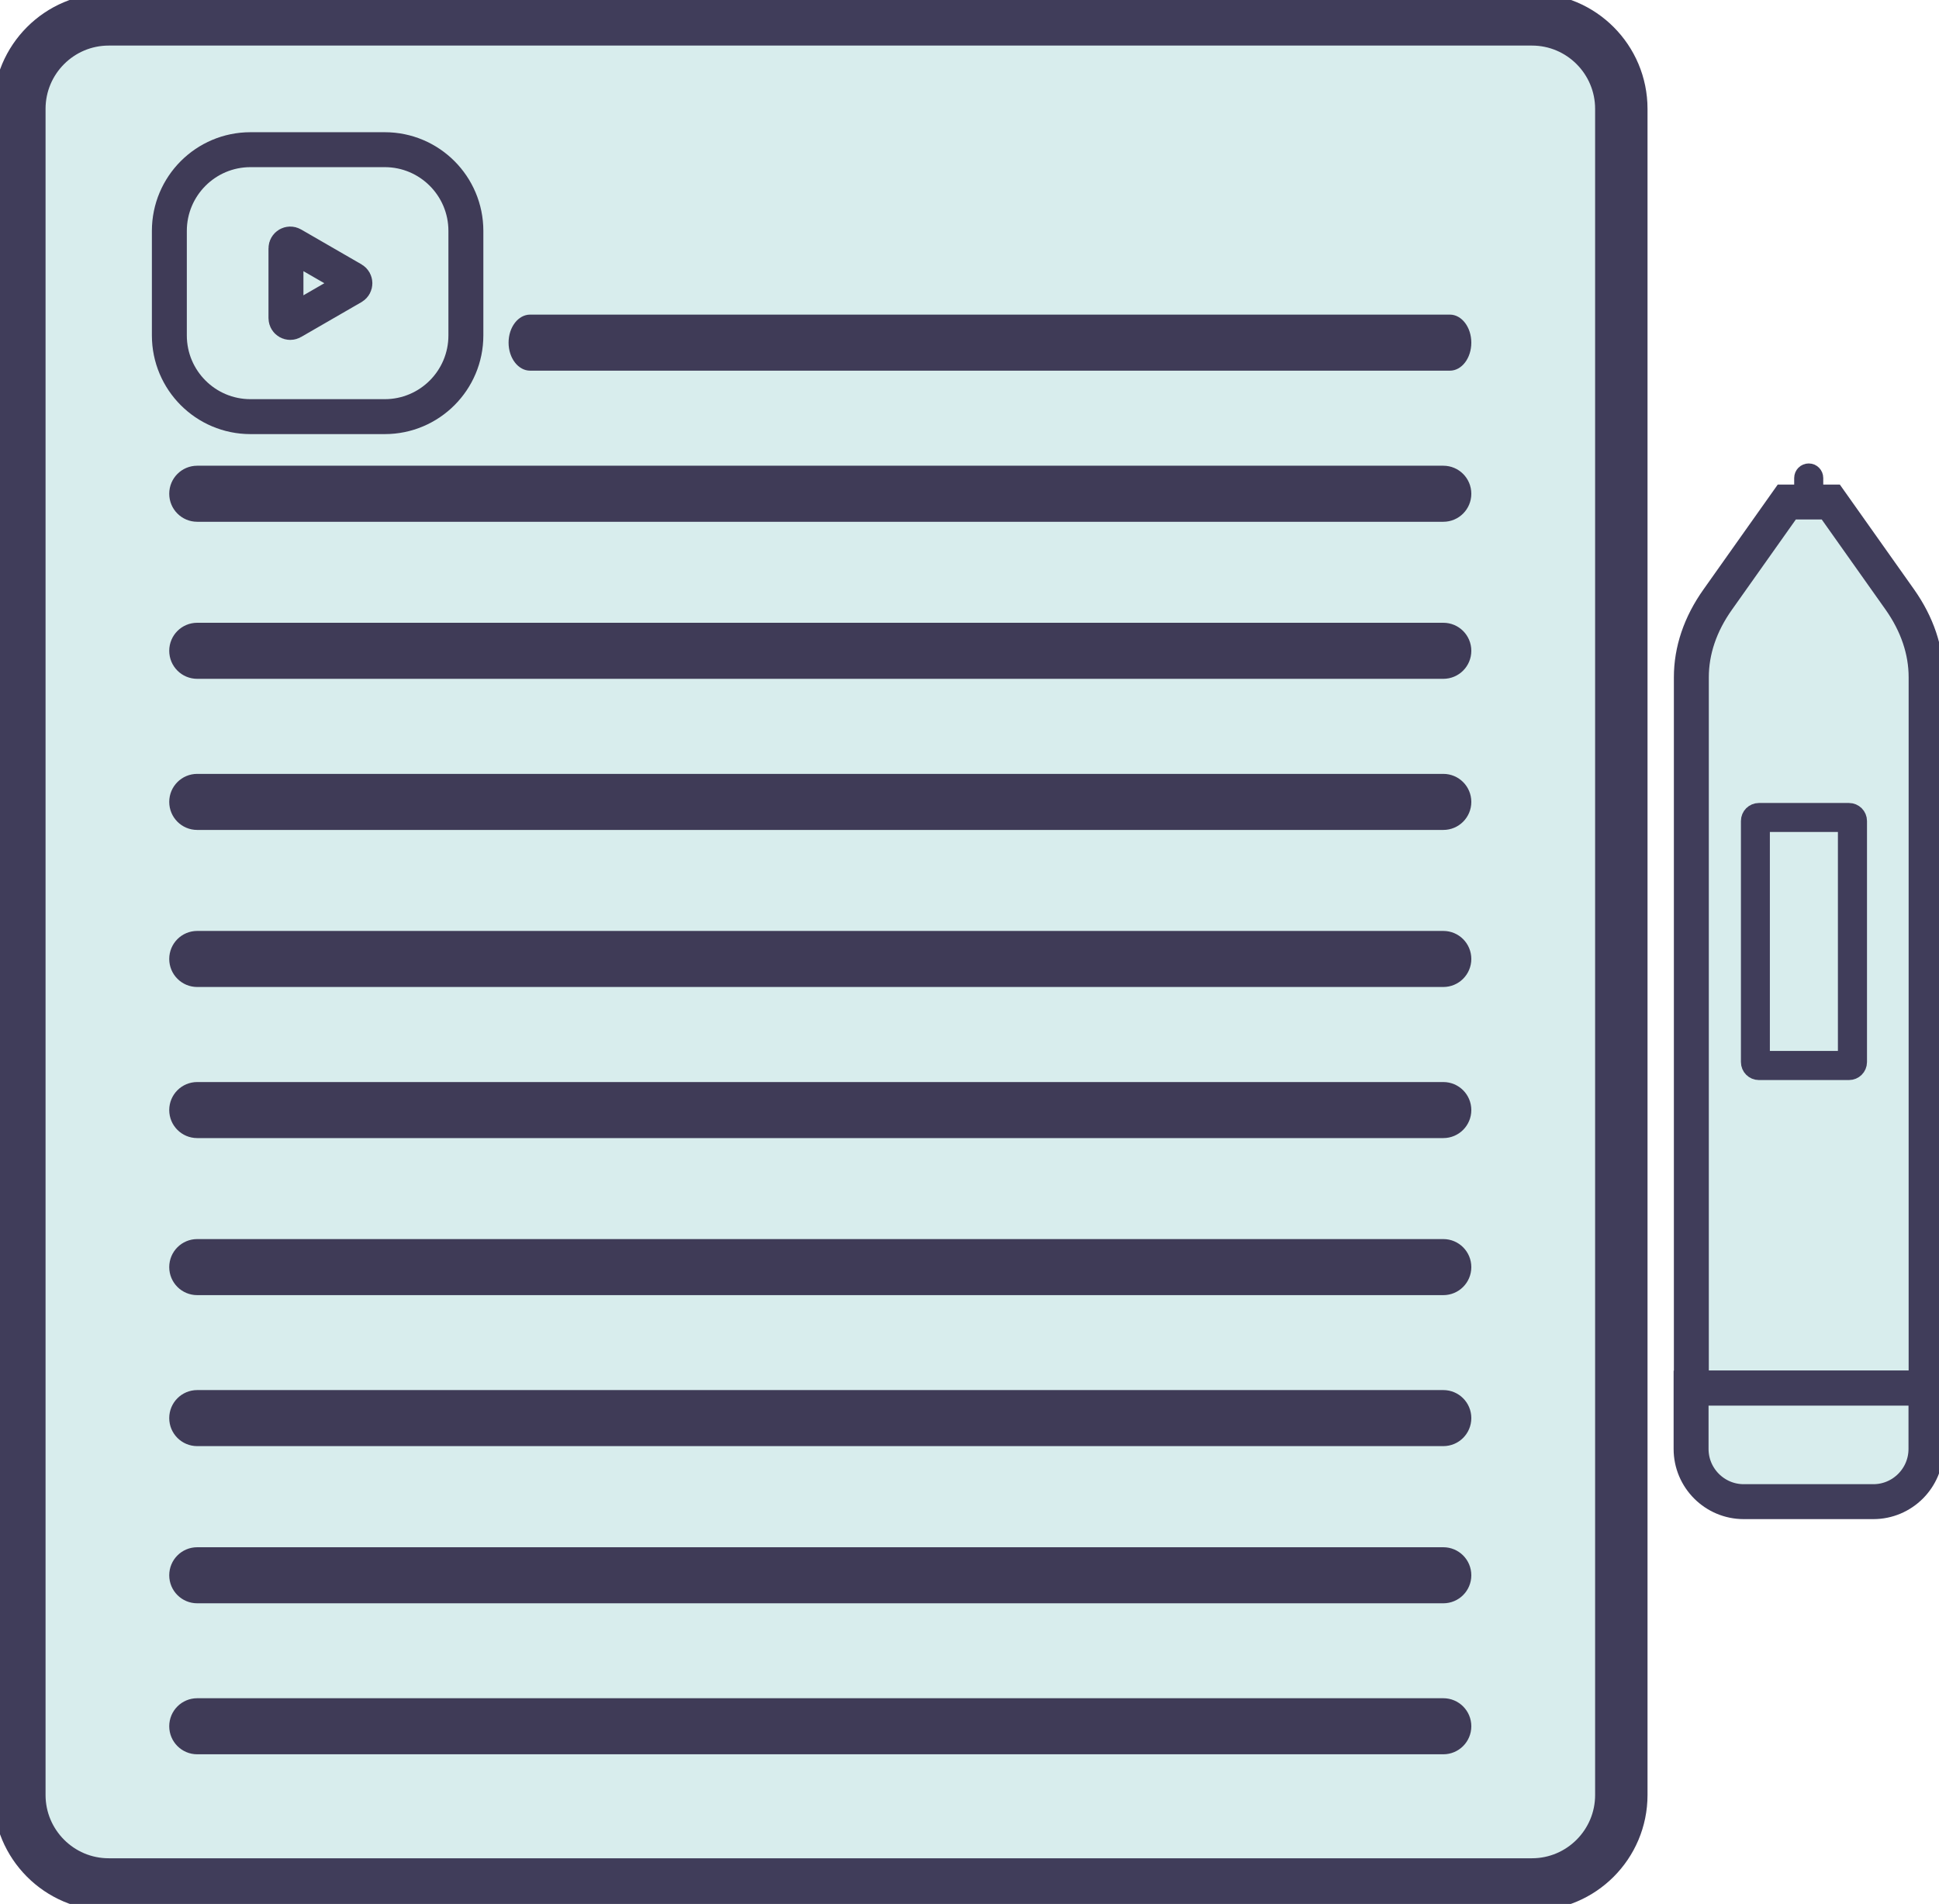
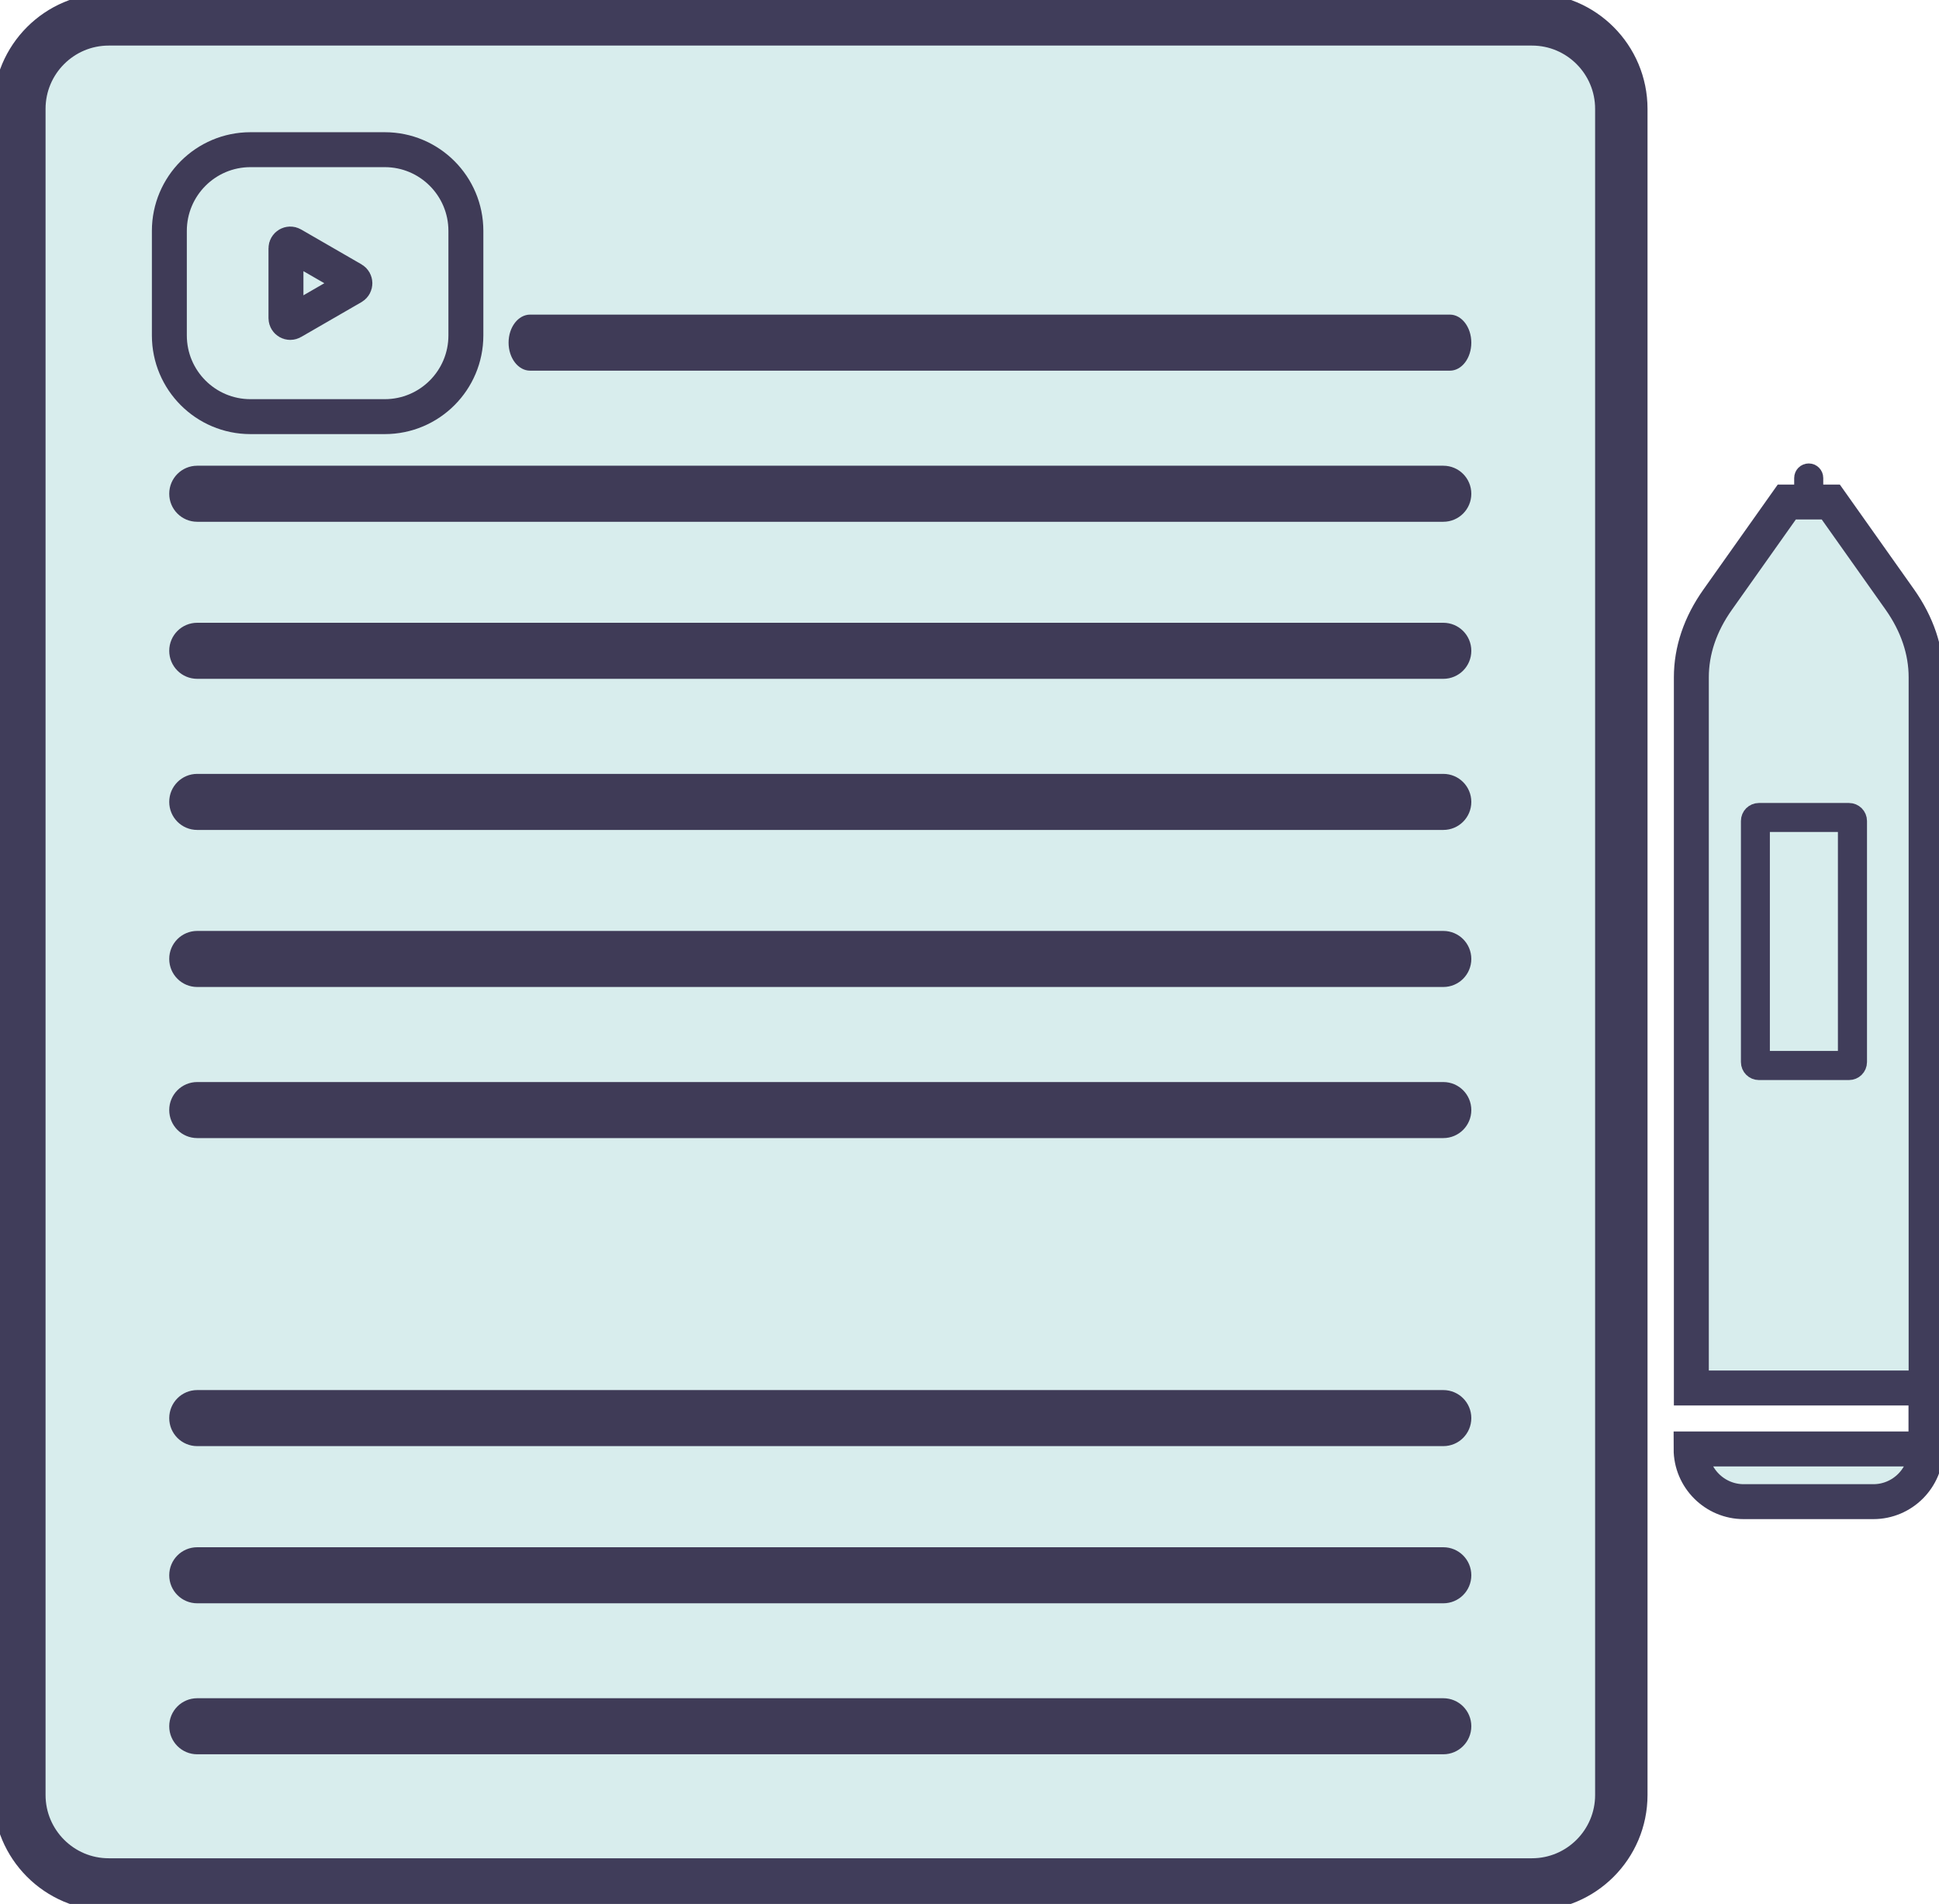
<svg xmlns="http://www.w3.org/2000/svg" width="111" height="109" viewBox="0 0 111 109" fill="none">
  <g clip-path="url(#clip0_329_445)">
    <path d="M6.225 1.109H87.697C90.525 1.109 92.814 3.409 92.814 6.233V102.76C92.814 105.591 90.518 107.884 87.697 107.884H6.225C3.397 107.884 1.108 105.584 1.108 102.76V6.233C1.108 3.401 3.404 1.109 6.225 1.109Z" fill="#D8EDED" stroke="#403D5A" stroke-width="3" stroke-miterlimit="10" />
    <path d="M83.001 18.011H30.347C29.668 18.011 29.114 18.729 29.114 19.616C29.114 20.503 29.668 21.22 30.347 21.22H83.001C83.68 21.22 84.227 20.503 84.227 19.616C84.227 18.729 83.673 18.011 83.001 18.011Z" fill="#3F3B57" />
    <path d="M82.632 26.662H11.29C10.404 26.662 9.688 27.379 9.688 28.267C9.688 29.154 10.404 29.871 11.29 29.871H82.624C83.51 29.871 84.227 29.154 84.227 28.267C84.227 27.379 83.51 26.662 82.624 26.662H82.632Z" fill="#3F3B57" />
    <path d="M82.632 35.653H11.29C10.404 35.653 9.688 36.37 9.688 37.258C9.688 38.145 10.404 38.862 11.29 38.862H82.624C83.51 38.862 84.227 38.145 84.227 37.258C84.227 36.37 83.51 35.653 82.624 35.653H82.632Z" fill="#3F3B57" />
    <path d="M82.632 44.304H11.29C10.404 44.304 9.688 45.021 9.688 45.908C9.688 46.796 10.404 47.513 11.29 47.513H82.624C83.51 47.513 84.227 46.796 84.227 45.908C84.227 45.021 83.51 44.304 82.624 44.304H82.632Z" fill="#3F3B57" />
    <path d="M82.632 53.295H11.29C10.404 53.295 9.688 54.012 9.688 54.899C9.688 55.786 10.404 56.504 11.29 56.504H82.624C83.51 56.504 84.227 55.786 84.227 54.899C84.227 54.012 83.51 53.295 82.624 53.295H82.632Z" fill="#3F3B57" />
    <path d="M82.632 61.946H11.29C10.404 61.946 9.688 62.663 9.688 63.55C9.688 64.437 10.404 65.154 11.29 65.154H82.624C83.51 65.154 84.227 64.437 84.227 63.55C84.227 62.663 83.51 61.946 82.624 61.946H82.632Z" fill="#3F3B57" />
-     <path d="M82.632 70.936H11.29C10.404 70.936 9.688 71.654 9.688 72.541C9.688 73.428 10.404 74.145 11.29 74.145H82.624C83.51 74.145 84.227 73.428 84.227 72.541C84.227 71.654 83.51 70.936 82.624 70.936H82.632Z" fill="#3F3B57" />
    <path d="M82.632 79.58H11.29C10.404 79.58 9.688 80.297 9.688 81.184C9.688 82.072 10.404 82.789 11.29 82.789H82.624C83.51 82.789 84.227 82.072 84.227 81.184C84.227 80.297 83.51 79.58 82.624 79.58H82.632Z" fill="#3F3B57" />
    <path d="M82.632 88.578H11.29C10.404 88.578 9.688 89.295 9.688 90.183C9.688 91.07 10.404 91.787 11.29 91.787H82.624C83.51 91.787 84.227 91.07 84.227 90.183C84.227 89.295 83.51 88.578 82.624 88.578H82.632Z" fill="#3F3B57" />
    <path d="M82.632 97.222H11.29C10.404 97.222 9.688 97.939 9.688 98.826C9.688 99.713 10.404 100.431 11.29 100.431H82.624C83.51 100.431 84.227 99.713 84.227 98.826C84.227 97.939 83.51 97.222 82.624 97.222H82.632Z" fill="#3F3B57" />
    <path d="M22.026 8.569H14.339C11.774 8.569 9.695 10.652 9.695 13.22V19.202C9.695 21.77 11.774 23.852 14.339 23.852H22.026C24.591 23.852 26.67 21.77 26.67 19.202V13.22C26.67 10.652 24.591 8.569 22.026 8.569Z" stroke="#3F3B57" stroke-width="2" stroke-miterlimit="10" />
    <path fill-rule="evenodd" clip-rule="evenodd" d="M16.739 14.004L20.195 16C20.357 16.096 20.357 16.333 20.195 16.429L16.739 18.425C16.577 18.522 16.37 18.403 16.37 18.211V14.218C16.37 14.026 16.577 13.908 16.739 14.004Z" fill="#D8EDED" stroke="#3F3B57" stroke-width="2" stroke-miterlimit="10" />
    <path d="M110.262 38.773V79.462H96.823V38.773C96.823 37.243 97.333 35.734 98.329 34.33L102.287 28.74H104.805L108.763 34.33C109.752 35.734 110.262 37.243 110.262 38.773Z" fill="#D8EDED" stroke="#403D5A" stroke-width="2" stroke-miterlimit="10" />
    <path d="M105.846 61.332H100.692C100.397 61.332 100.161 61.095 100.161 60.8V47.003C100.161 46.707 100.397 46.47 100.692 46.47H105.846C106.141 46.47 106.378 46.707 106.378 47.003V60.8C106.378 61.095 106.141 61.332 105.846 61.332ZM100.818 60.666H105.713V47.128H100.818V60.666Z" fill="#3F3B57" stroke="#403D5A" stroke-miterlimit="10" />
-     <path d="M110.254 79.469V82.951C110.254 84.615 108.903 85.968 107.242 85.968H99.821C98.16 85.968 96.808 84.615 96.808 82.951V79.469H110.247H110.254Z" fill="#D8EDED" stroke="#403D5A" stroke-width="2" stroke-miterlimit="10" />
+     <path d="M110.254 79.469V82.951C110.254 84.615 108.903 85.968 107.242 85.968H99.821C98.16 85.968 96.808 84.615 96.808 82.951H110.247H110.254Z" fill="#D8EDED" stroke="#403D5A" stroke-width="2" stroke-miterlimit="10" />
    <path d="M103.542 28.666C103.358 28.666 103.21 28.518 103.21 28.333V27.365C103.21 27.18 103.358 27.032 103.542 27.032C103.727 27.032 103.874 27.18 103.874 27.365V28.333C103.874 28.518 103.727 28.666 103.542 28.666Z" fill="#3F3B57" stroke="#403D5A" stroke-miterlimit="10" />
  </g>
  <defs>
    <clipPath id="clip0_329_445">
      <rect width="111" height="109" fill="white" />
    </clipPath>
  </defs>
</svg>